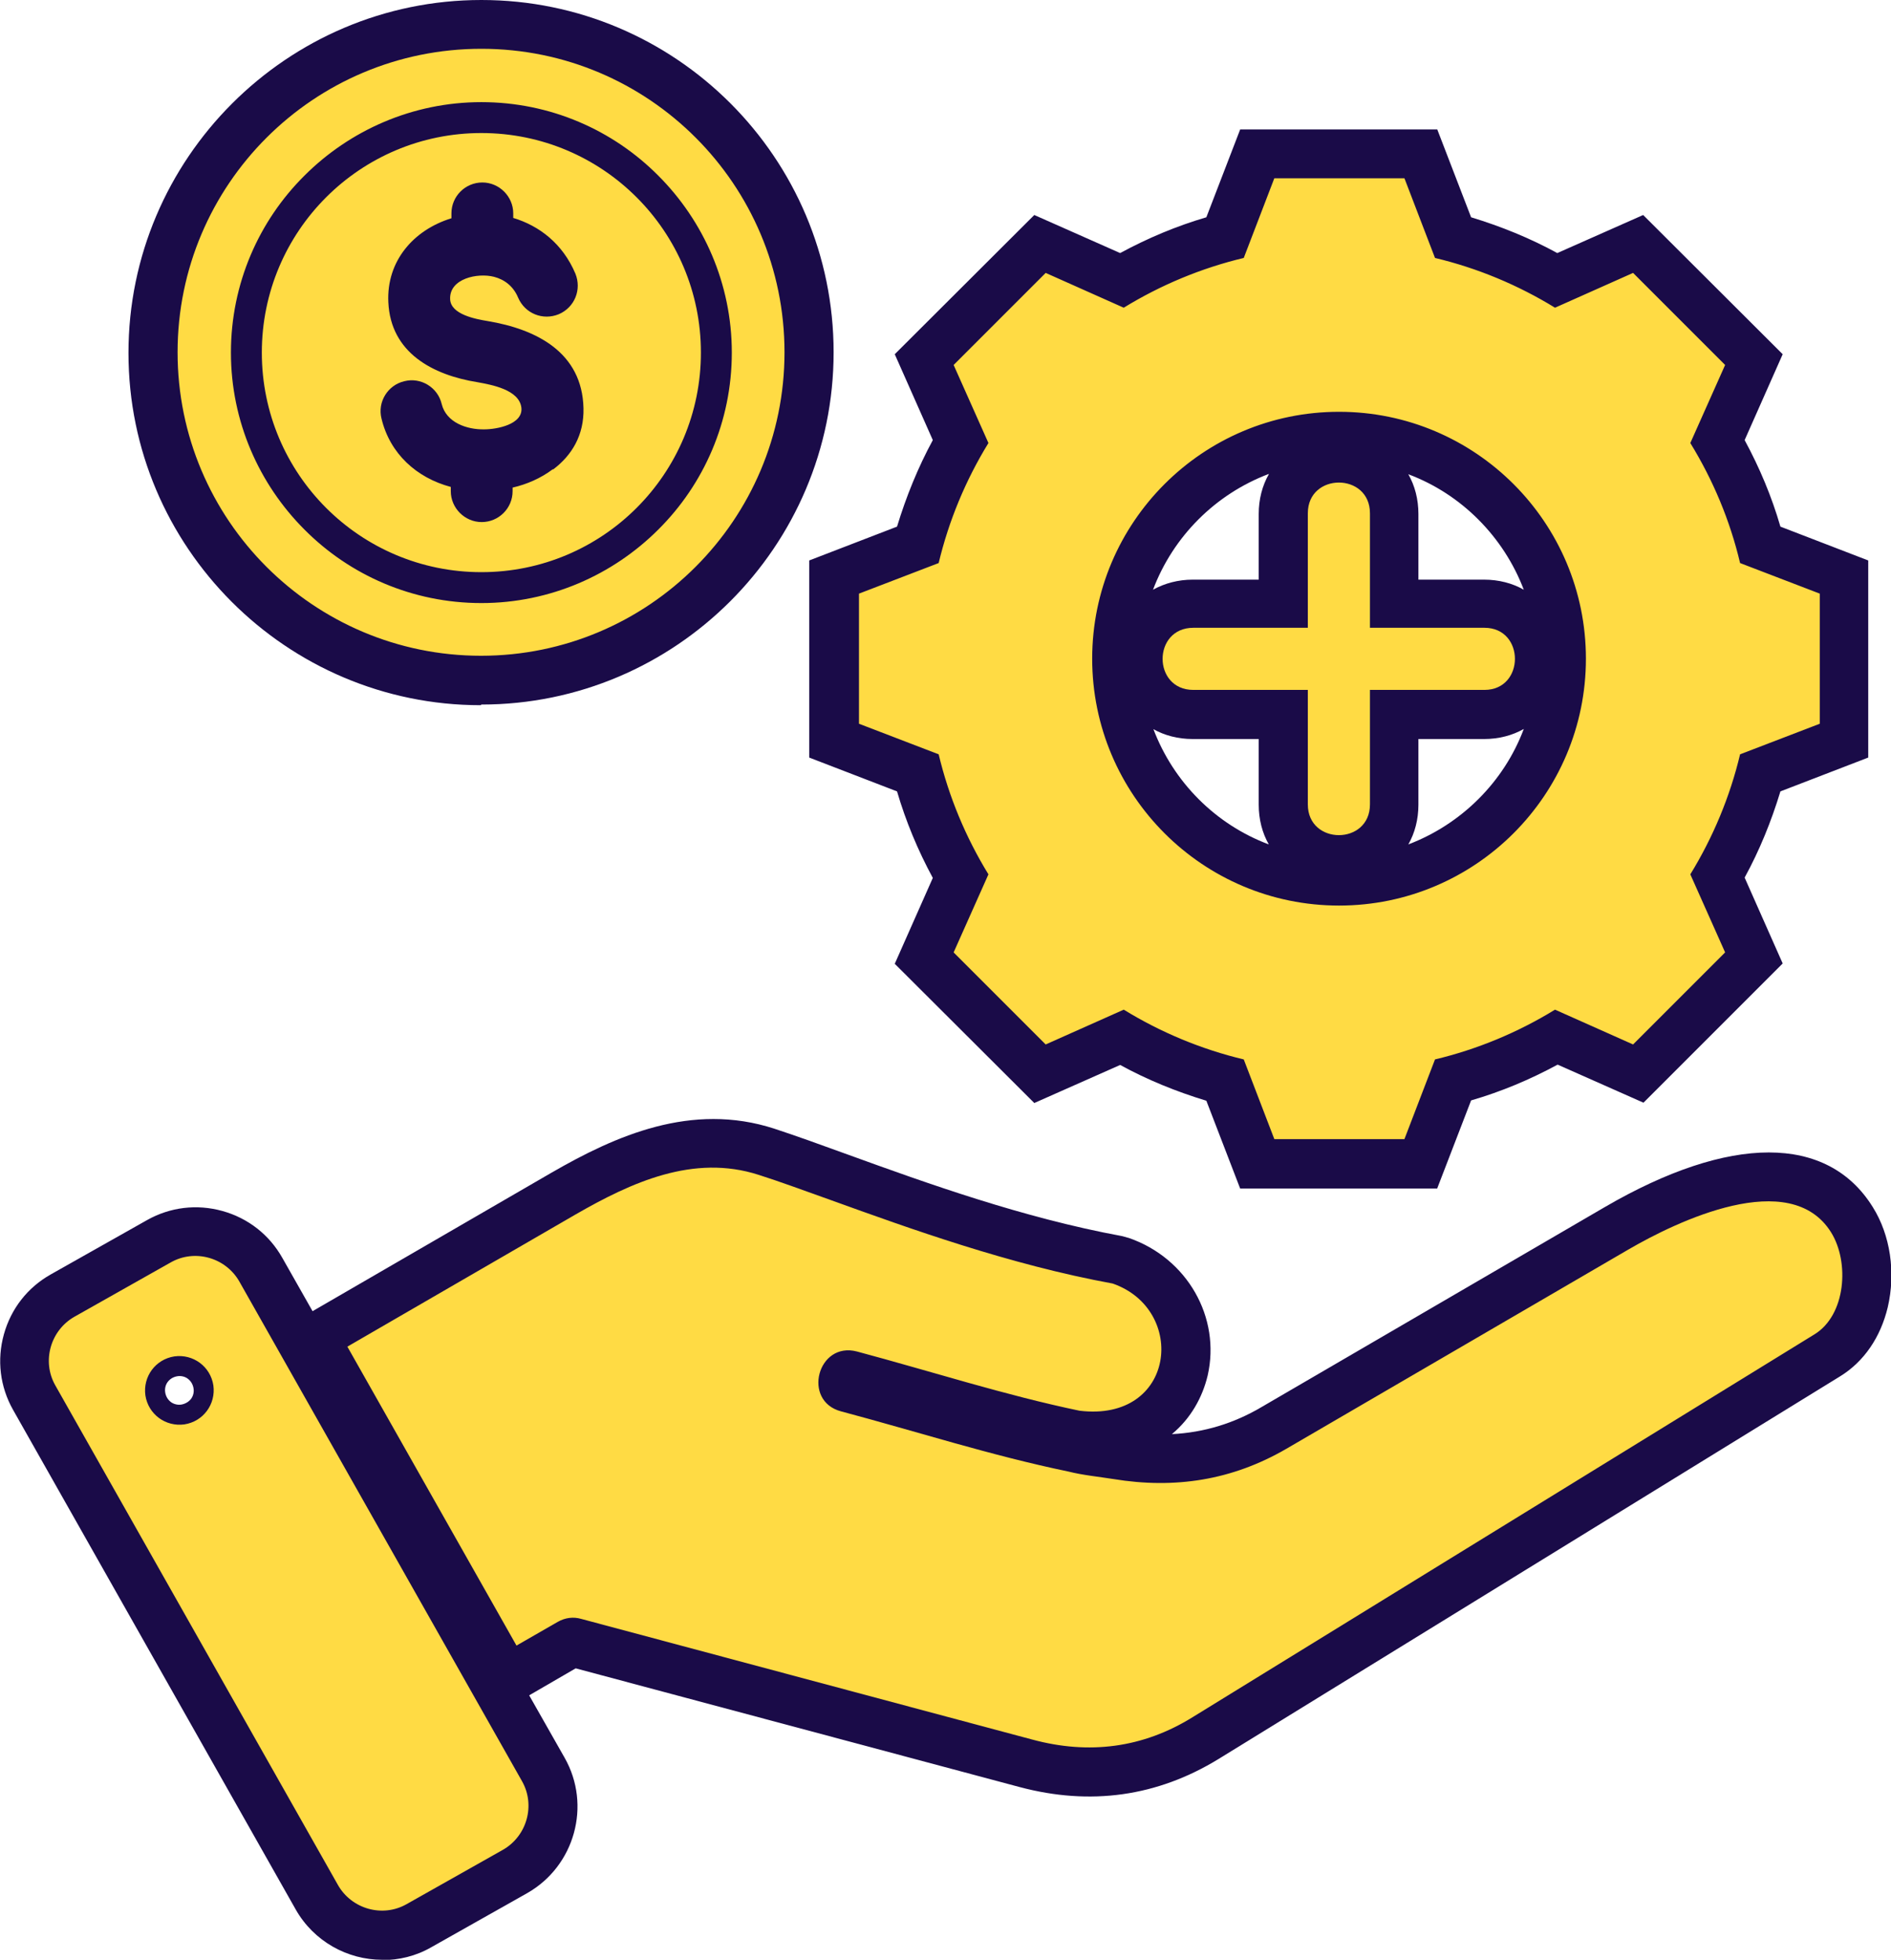
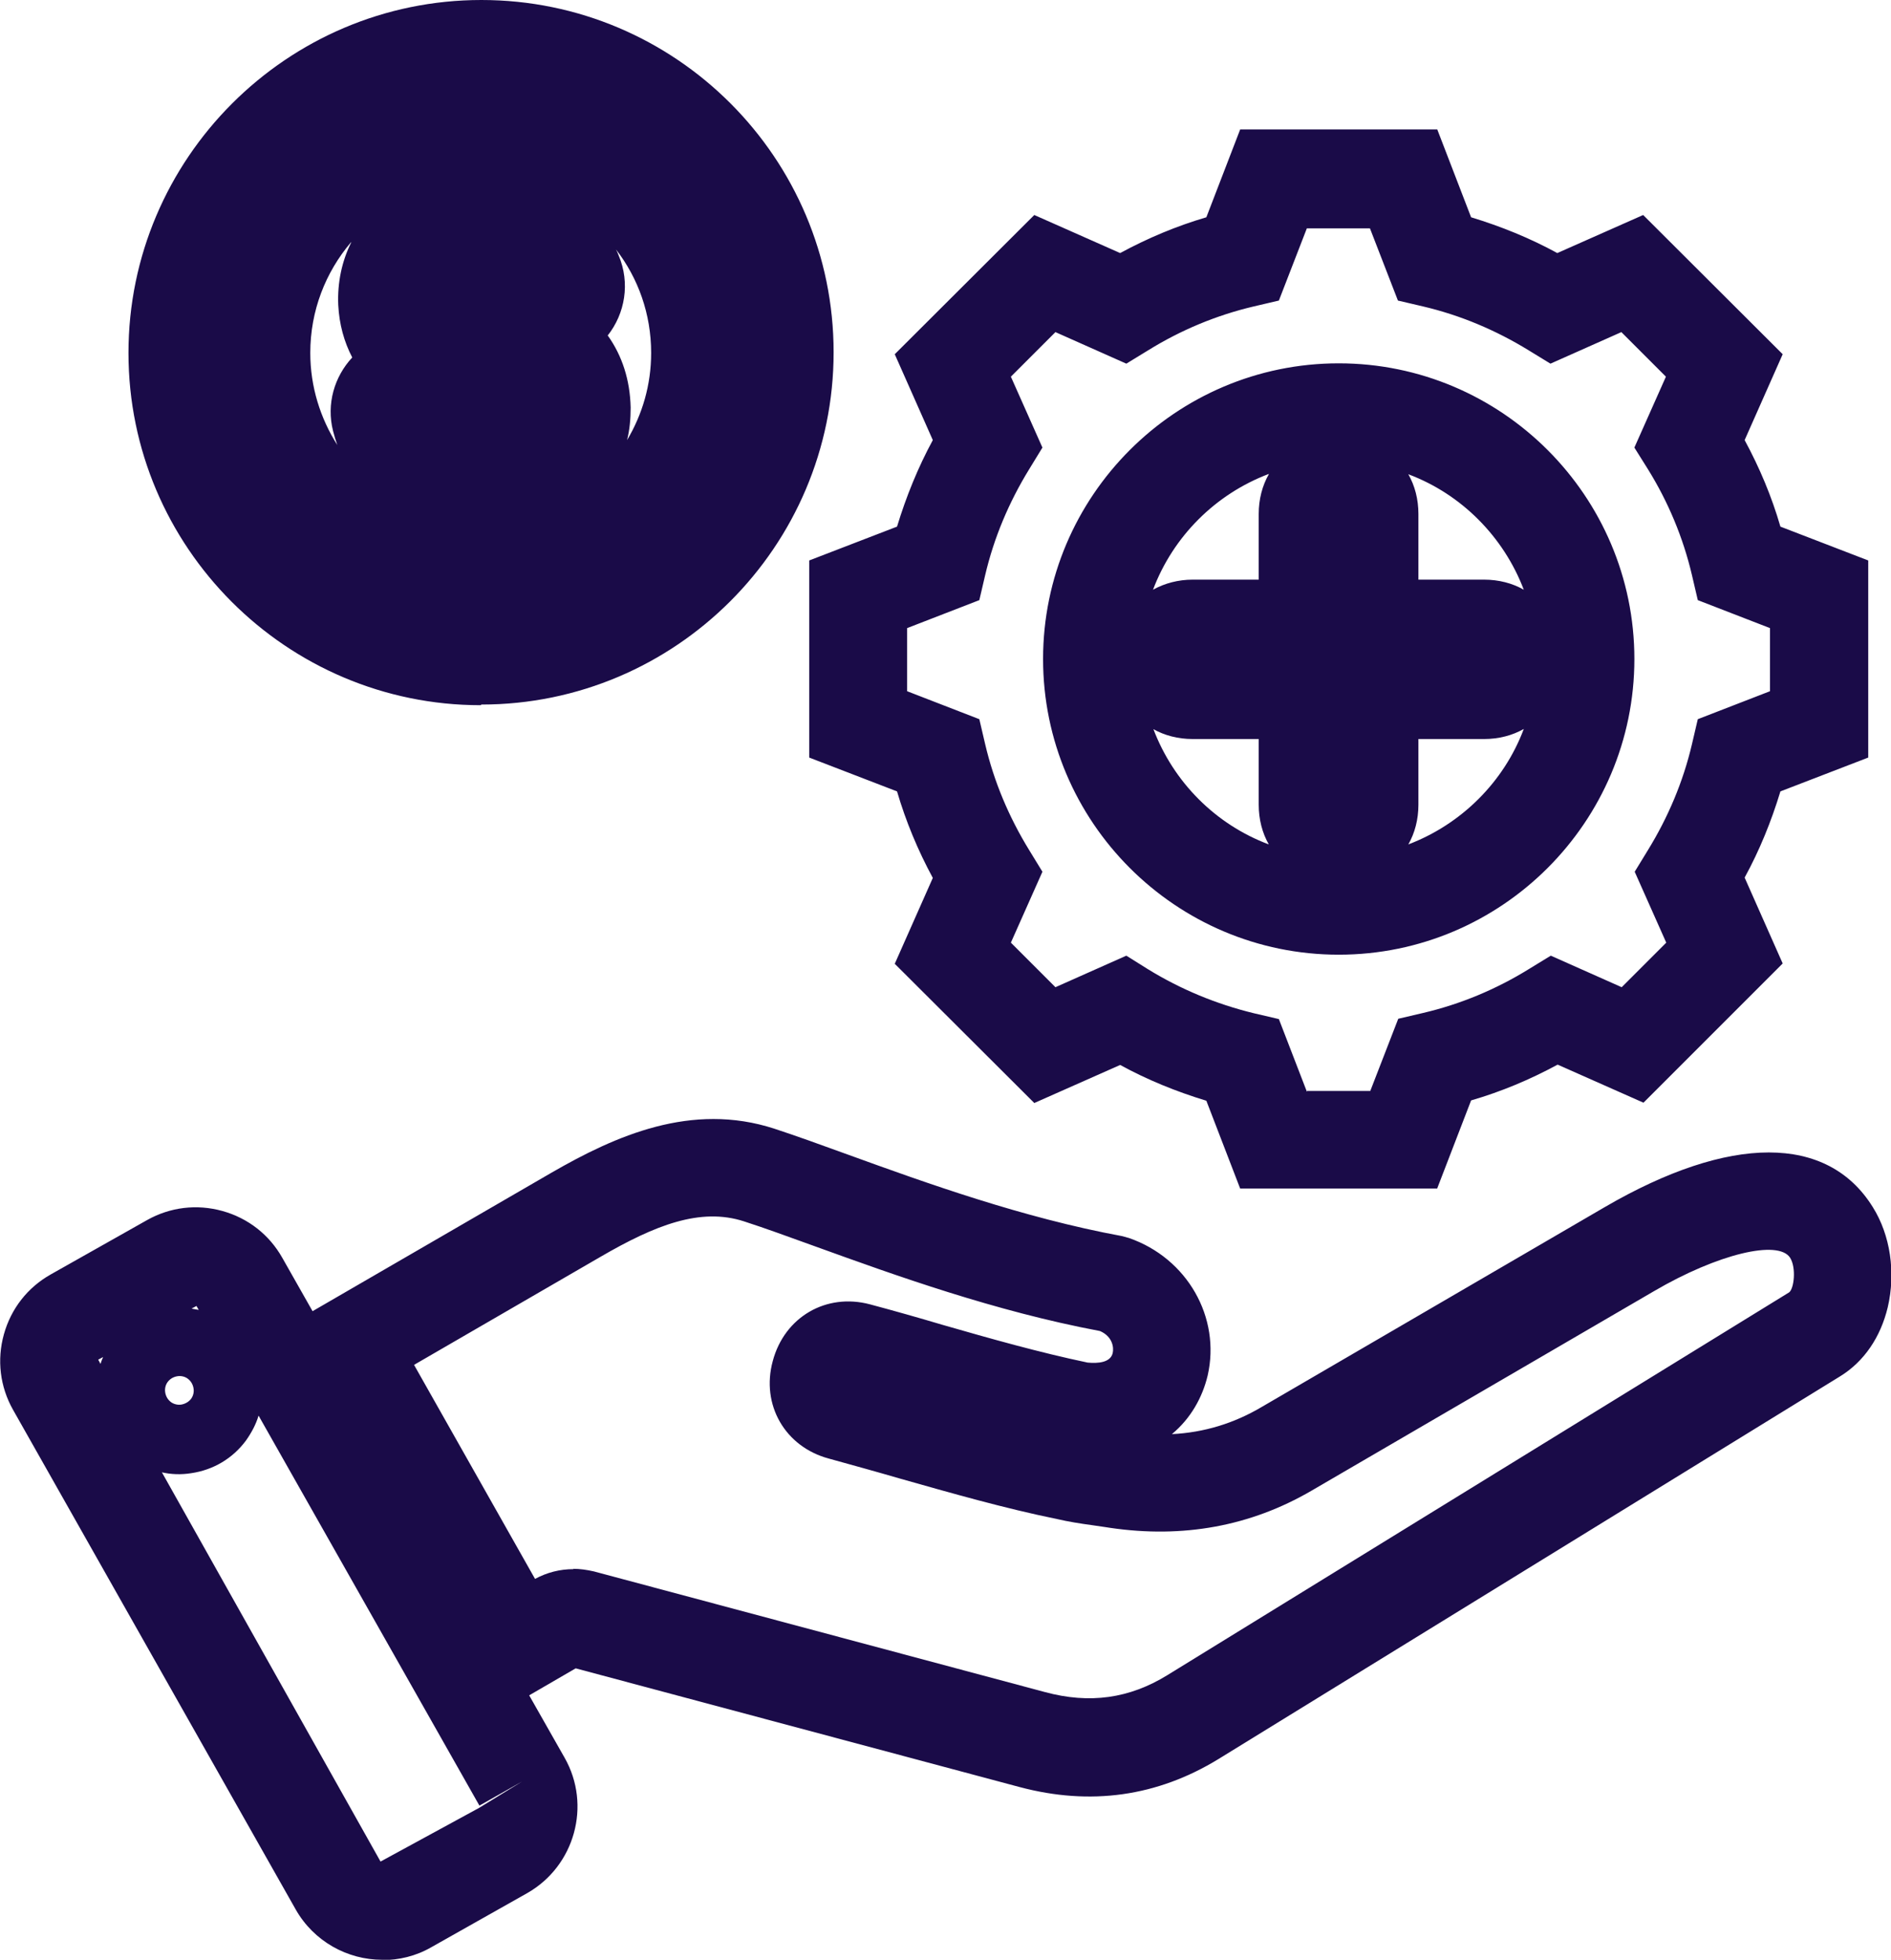
<svg xmlns="http://www.w3.org/2000/svg" id="Layer_2" data-name="Layer 2" viewBox="0 0 58.14 60.25">
  <defs>
    <style>
      .cls-1 {
        fill: #ffdb44;
        fill-rule: evenodd;
      }

      .cls-2 {
        fill: #1a0b48;
      }
    </style>
  </defs>
  <g id="Layer_1-2" data-name="Layer 1">
    <g>
      <path class="cls-2" d="M11.75,60.25c-1.06,0-2.1-.56-2.66-1.55L.4,43.34c-.4-.71-.5-1.53-.28-2.32,.22-.79,.73-1.44,1.44-1.84l2.96-1.67c.71-.4,1.53-.5,2.32-.28,.79,.22,1.44,.73,1.84,1.44l.93,1.64,7.35-4.26c1.96-1.13,4.3-2.18,6.85-1.35,.64,.21,1.42,.49,2.27,.8,2.4,.87,5.37,1.94,8.41,2.5l.22,.06c1.79,.62,2.83,2.44,2.42,4.23-.16,.67-.52,1.32-1.1,1.8,.99-.05,1.91-.33,2.77-.84l10.54-6.14c3.85-2.24,6.85-2.24,8.24,0,.54,.86,.71,2.01,.46,3.08-.22,.92-.73,1.67-1.46,2.12l-19.12,11.77c-1.88,1.15-3.93,1.44-6.11,.86l-13.65-3.65-1.43,.83,1.09,1.92c.83,1.46,.31,3.33-1.15,4.16l-2.96,1.67c-.47,.27-.99,.39-1.5,.39Zm-6.78-15l6.73,11.98,3.03-1.65,1.32-.81-1.31,.74-6.79-11.99c-.08,.27-.22,.53-.39,.77-.41,.55-1,.9-1.68,1h0c-.31,.05-.62,.04-.92-.03Zm12.65,2.98c.21,0,.42,.03,.64,.08l13.87,3.71c1.37,.37,2.59,.2,3.76-.52l19.12-11.77c.15-.12,.22-.75,.03-1.06-.36-.57-2.23-.12-4.18,1.02l-10.54,6.14c-1.87,1.09-3.95,1.47-6.19,1.14l-.13-.02-.41-.06c-.37-.05-.75-.11-1.09-.19-1.62-.33-3.26-.8-4.85-1.25-.72-.21-1.45-.41-2.17-.61h0c-1.34-.36-2.09-1.65-1.72-3,.36-1.35,1.64-2.1,2.99-1.74,.75,.2,1.49,.41,2.23,.63,1.46,.42,2.98,.85,4.46,1.16,.32,.03,.7,0,.77-.29,.04-.17,0-.51-.39-.68-3.24-.61-6.29-1.71-8.75-2.6-.83-.3-1.57-.57-2.19-.77-1.35-.44-2.75,.12-4.42,1.09l-5.73,3.32,3.72,6.58c.37-.2,.77-.3,1.18-.3Zm-12.17-5.92c-.12,.02-.22,.08-.29,.17s-.1,.21-.08,.33c.02,.12,.08,.22,.17,.29,.09,.07,.22,.1,.33,.08,.11-.02,.22-.08,.29-.17,.07-.09,.1-.21,.08-.33-.02-.12-.08-.22-.17-.29-.09-.07-.21-.1-.33-.08Zm20.79-.36h0Zm-23.07-.23l-.15,.08,.07,.13c.02-.07,.05-.14,.08-.21Zm2.72-1.49c.07,.01,.14,.03,.22,.04l-.07-.12-.15,.08Zm38.3-3.69h-6.06l-1.04-2.7c-.92-.28-1.81-.64-2.65-1.1l-2.64,1.17-4.29-4.28,1.17-2.64c-.46-.85-.83-1.74-1.1-2.66l-2.7-1.04v-6.06l2.7-1.04c.28-.92,.64-1.81,1.1-2.66l-1.17-2.64,4.29-4.28,2.64,1.17c.85-.46,1.73-.83,2.65-1.1l1.04-2.7h6.06l1.04,2.7c.92,.28,1.81,.64,2.65,1.1l2.64-1.17,4.29,4.28-1.17,2.64c.46,.85,.83,1.73,1.1,2.66l2.7,1.04v6.06l-2.7,1.04c-.28,.92-.64,1.81-1.1,2.65l1.17,2.64-4.28,4.28-2.64-1.17c-.85,.46-1.73,.83-2.66,1.1l-1.04,2.7Zm-4-3h1.94l.86-2.22,.77-.18c1.15-.27,2.25-.73,3.25-1.35l.67-.41,2.18,.97,1.37-1.37-.97-2.18,.41-.67c.62-1.01,1.08-2.1,1.35-3.25l.18-.77,2.22-.86v-1.94l-2.22-.86-.18-.77c-.27-1.15-.73-2.25-1.35-3.25l-.42-.67,.97-2.18-1.37-1.37-2.18,.97-.67-.41c-1.01-.62-2.1-1.08-3.25-1.35l-.77-.18-.86-2.22h-1.94l-.86,2.22-.77,.18c-1.15,.27-2.25,.73-3.25,1.35l-.67,.41-2.18-.97-1.37,1.37,.97,2.18-.41,.67c-.62,1.01-1.08,2.1-1.35,3.25l-.18,.77-2.22,.86v1.94l2.22,.86,.18,.77c.27,1.15,.73,2.24,1.35,3.25l.41,.67-.97,2.18,1.37,1.37,2.18-.97,.67,.42c1.01,.62,2.1,1.07,3.25,1.35l.77,.18,.86,2.23Zm.97-4.19c-5.01,0-9.09-4.08-9.09-9.09s4.08-9.09,9.09-9.09,9.09,4.08,9.09,9.09-4.08,9.09-9.09,9.09Zm-5.7-6.94c.62,1.64,1.92,2.94,3.55,3.55-.2-.35-.31-.77-.31-1.22v-2.02h-2.03c-.45,0-.87-.11-1.22-.31Zm8.15,.31v2.02c0,.45-.11,.87-.31,1.22,1.63-.62,2.94-1.92,3.55-3.55-.35,.2-.77,.31-1.22,.31h-2.02Zm-4.6-8.15c-1.64,.62-2.94,1.92-3.56,3.56,.36-.2,.78-.31,1.22-.31h2.03v-2.02c0-.45,.11-.87,.31-1.22Zm4.6,3.25h2.02c.45,0,.87,.11,1.22,.31-.62-1.63-1.92-2.94-3.55-3.55,.2,.35,.31,.77,.31,1.22v2.02Zm-28.83,3.86c-5.97,0-10.83-4.86-10.83-10.83S8.82,0,14.8,0s10.83,4.86,10.83,10.83-4.86,10.83-10.83,10.83Zm-3.99-14.23c-.78,.92-1.25,2.1-1.25,3.4,0,1.04,.31,2.01,.83,2.83-.05-.14-.09-.28-.13-.43-.21-.83,.04-1.67,.59-2.26-.25-.48-.4-1.02-.43-1.61-.03-.69,.11-1.35,.4-1.93Zm7.9,2.87c.44,.62,.68,1.36,.7,2.21,0,.35-.03,.68-.11,1,.47-.79,.74-1.7,.74-2.68,0-1.2-.4-2.3-1.08-3.18,.03,.06,.06,.12,.08,.18,.36,.85,.2,1.79-.34,2.47Zm-6.61,2.48s0,0,0,0c0,0,0,0,0,0Z" />
-       <path class="cls-1" d="M16.05,54.76l-8.69-15.36c-.42-.74-1.37-1.01-2.11-.59l-2.96,1.67c-.74,.42-1.01,1.37-.59,2.11l8.69,15.36c.42,.74,1.37,1.01,2.11,.59l2.96-1.67c.74-.42,1.01-1.37,.59-2.11Zm-10.38-10.97c-.58,.08-1.11-.31-1.2-.89-.08-.58,.31-1.11,.89-1.2,.58-.08,1.11,.31,1.2,.89,.08,.58-.31,1.11-.89,1.2Zm20.19-.4c-1.21-.32-.72-2.16,.49-1.84,2.28,.61,4.54,1.34,6.84,1.82,2.96,.36,3.32-3.11,1.02-3.91-3.17-.58-6.24-1.69-8.65-2.56-.84-.3-1.6-.58-2.23-.78-2.01-.65-3.92,.23-5.64,1.22l-7.01,4.06,5.2,9.19,1.27-.73c.23-.13,.48-.16,.72-.09l13.87,3.71c1.74,.47,3.4,.26,4.93-.69l19.12-11.77c.96-.59,1.08-2.21,.51-3.13-1.26-2.03-4.76-.33-6.21,.51l-10.54,6.14c-1.67,.97-3.43,1.24-5.32,.93h0c-.44-.07-.95-.12-1.38-.23-2.37-.49-4.66-1.23-6.99-1.85ZM14.8,4.09c-3.73,0-6.75,3.02-6.75,6.75s3.02,6.75,6.75,6.75,6.75-3.02,6.75-6.75-3.02-6.75-6.75-6.75Zm2.19,10.34c-.36,.27-.79,.46-1.23,.56v.11c0,.53-.43,.95-.95,.95s-.95-.43-.95-.95v-.13c-1.05-.28-1.87-1.02-2.13-2.1-.13-.51,.19-1.03,.7-1.15,.51-.13,1.03,.19,1.15,.7,.14,.57,.77,.79,1.31,.78,.38,0,1.2-.15,1.14-.67-.07-.55-.91-.7-1.35-.78-1.37-.22-2.67-.9-2.74-2.46-.06-1.26,.77-2.22,1.94-2.58v-.15c0-.53,.43-.95,.95-.95s.95,.43,.95,.95v.14c.8,.24,1.52,.79,1.91,1.71,.2,.49-.02,1.04-.51,1.25-.49,.2-1.04-.02-1.25-.51-.15-.36-.43-.56-.74-.64-.5-.13-1.38,.05-1.35,.69,.02,.47,.79,.61,1.15,.67,1.5,.25,2.91,.96,2.95,2.68,.02,.83-.36,1.45-.93,1.88ZM14.8,1.5C9.64,1.5,5.46,5.68,5.46,10.83s4.18,9.33,9.33,9.33,9.33-4.18,9.33-9.33S19.95,1.5,14.8,1.5Zm5.44,14.78c-1.39,1.39-3.32,2.26-5.44,2.26s-4.05-.86-5.44-2.26c-1.39-1.39-2.26-3.32-2.26-5.44s.86-4.05,2.26-5.44c1.39-1.39,3.32-2.26,5.44-2.26s4.05,.86,5.44,2.26c1.39,1.39,2.26,3.32,2.26,5.44s-.86,4.05-2.26,5.44Zm16.45,4.93h3.52v3.52c0,1.26,1.91,1.26,1.91,0v-3.52h3.52c1.25,0,1.25-1.91,0-1.91h-3.52v-3.52c0-1.26-1.91-1.26-1.91,0v3.52h-3.52c-1.26,0-1.26,1.91,0,1.91Zm16.81-3.9c-.31-1.31-.83-2.55-1.53-3.69l1.07-2.4-2.83-2.83-2.4,1.07c-1.14-.7-2.39-1.22-3.69-1.53l-.94-2.45h-4l-.94,2.45c-1.3,.31-2.55,.83-3.69,1.53l-2.4-1.07-2.83,2.83,1.07,2.4c-.7,1.14-1.22,2.39-1.53,3.69l-2.45,.94v4l2.45,.94c.31,1.3,.83,2.55,1.53,3.69l-1.07,2.4,2.83,2.83,2.4-1.07c1.14,.7,2.39,1.22,3.69,1.53l.94,2.45h4l.94-2.45c1.3-.31,2.55-.83,3.69-1.53l2.4,1.07,2.83-2.83-1.07-2.4c.7-1.14,1.22-2.39,1.53-3.69l2.45-.94v-4l-2.45-.94Zm-12.33,10.53c-4.19,0-7.59-3.4-7.59-7.59s3.4-7.59,7.59-7.59,7.59,3.4,7.59,7.59-3.4,7.59-7.59,7.59Z" />
    </g>
  </g>
</svg>